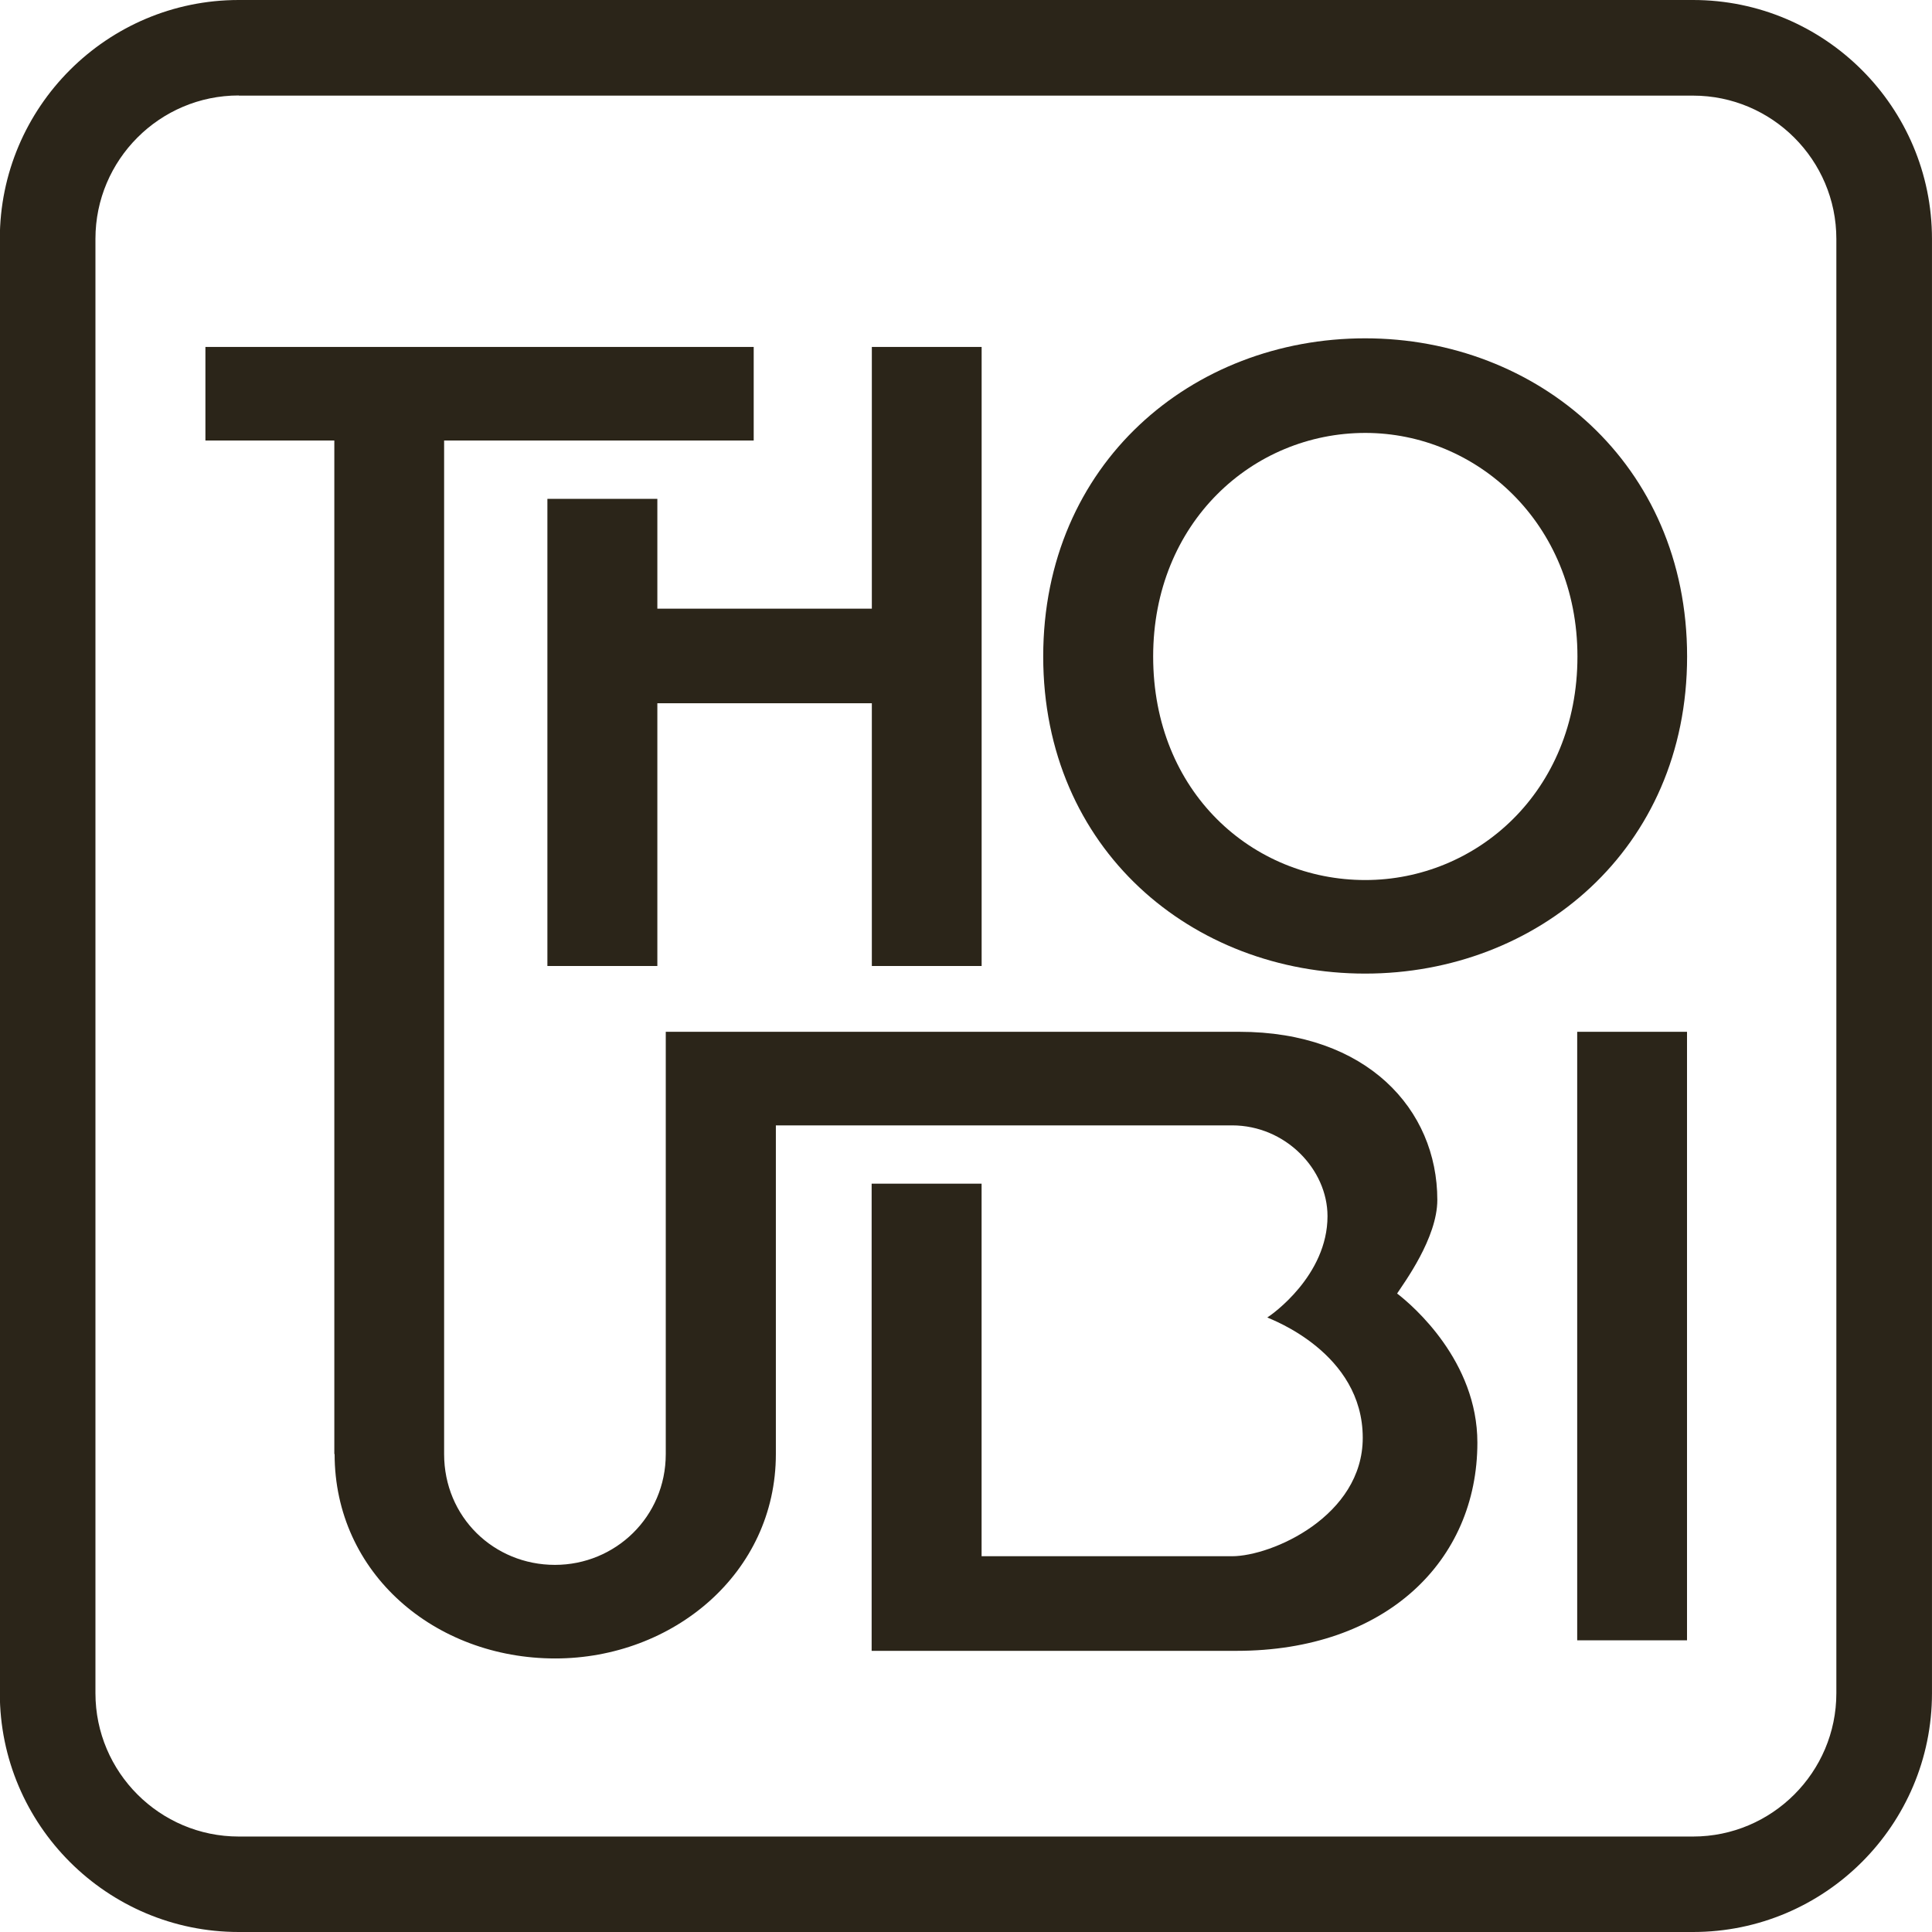
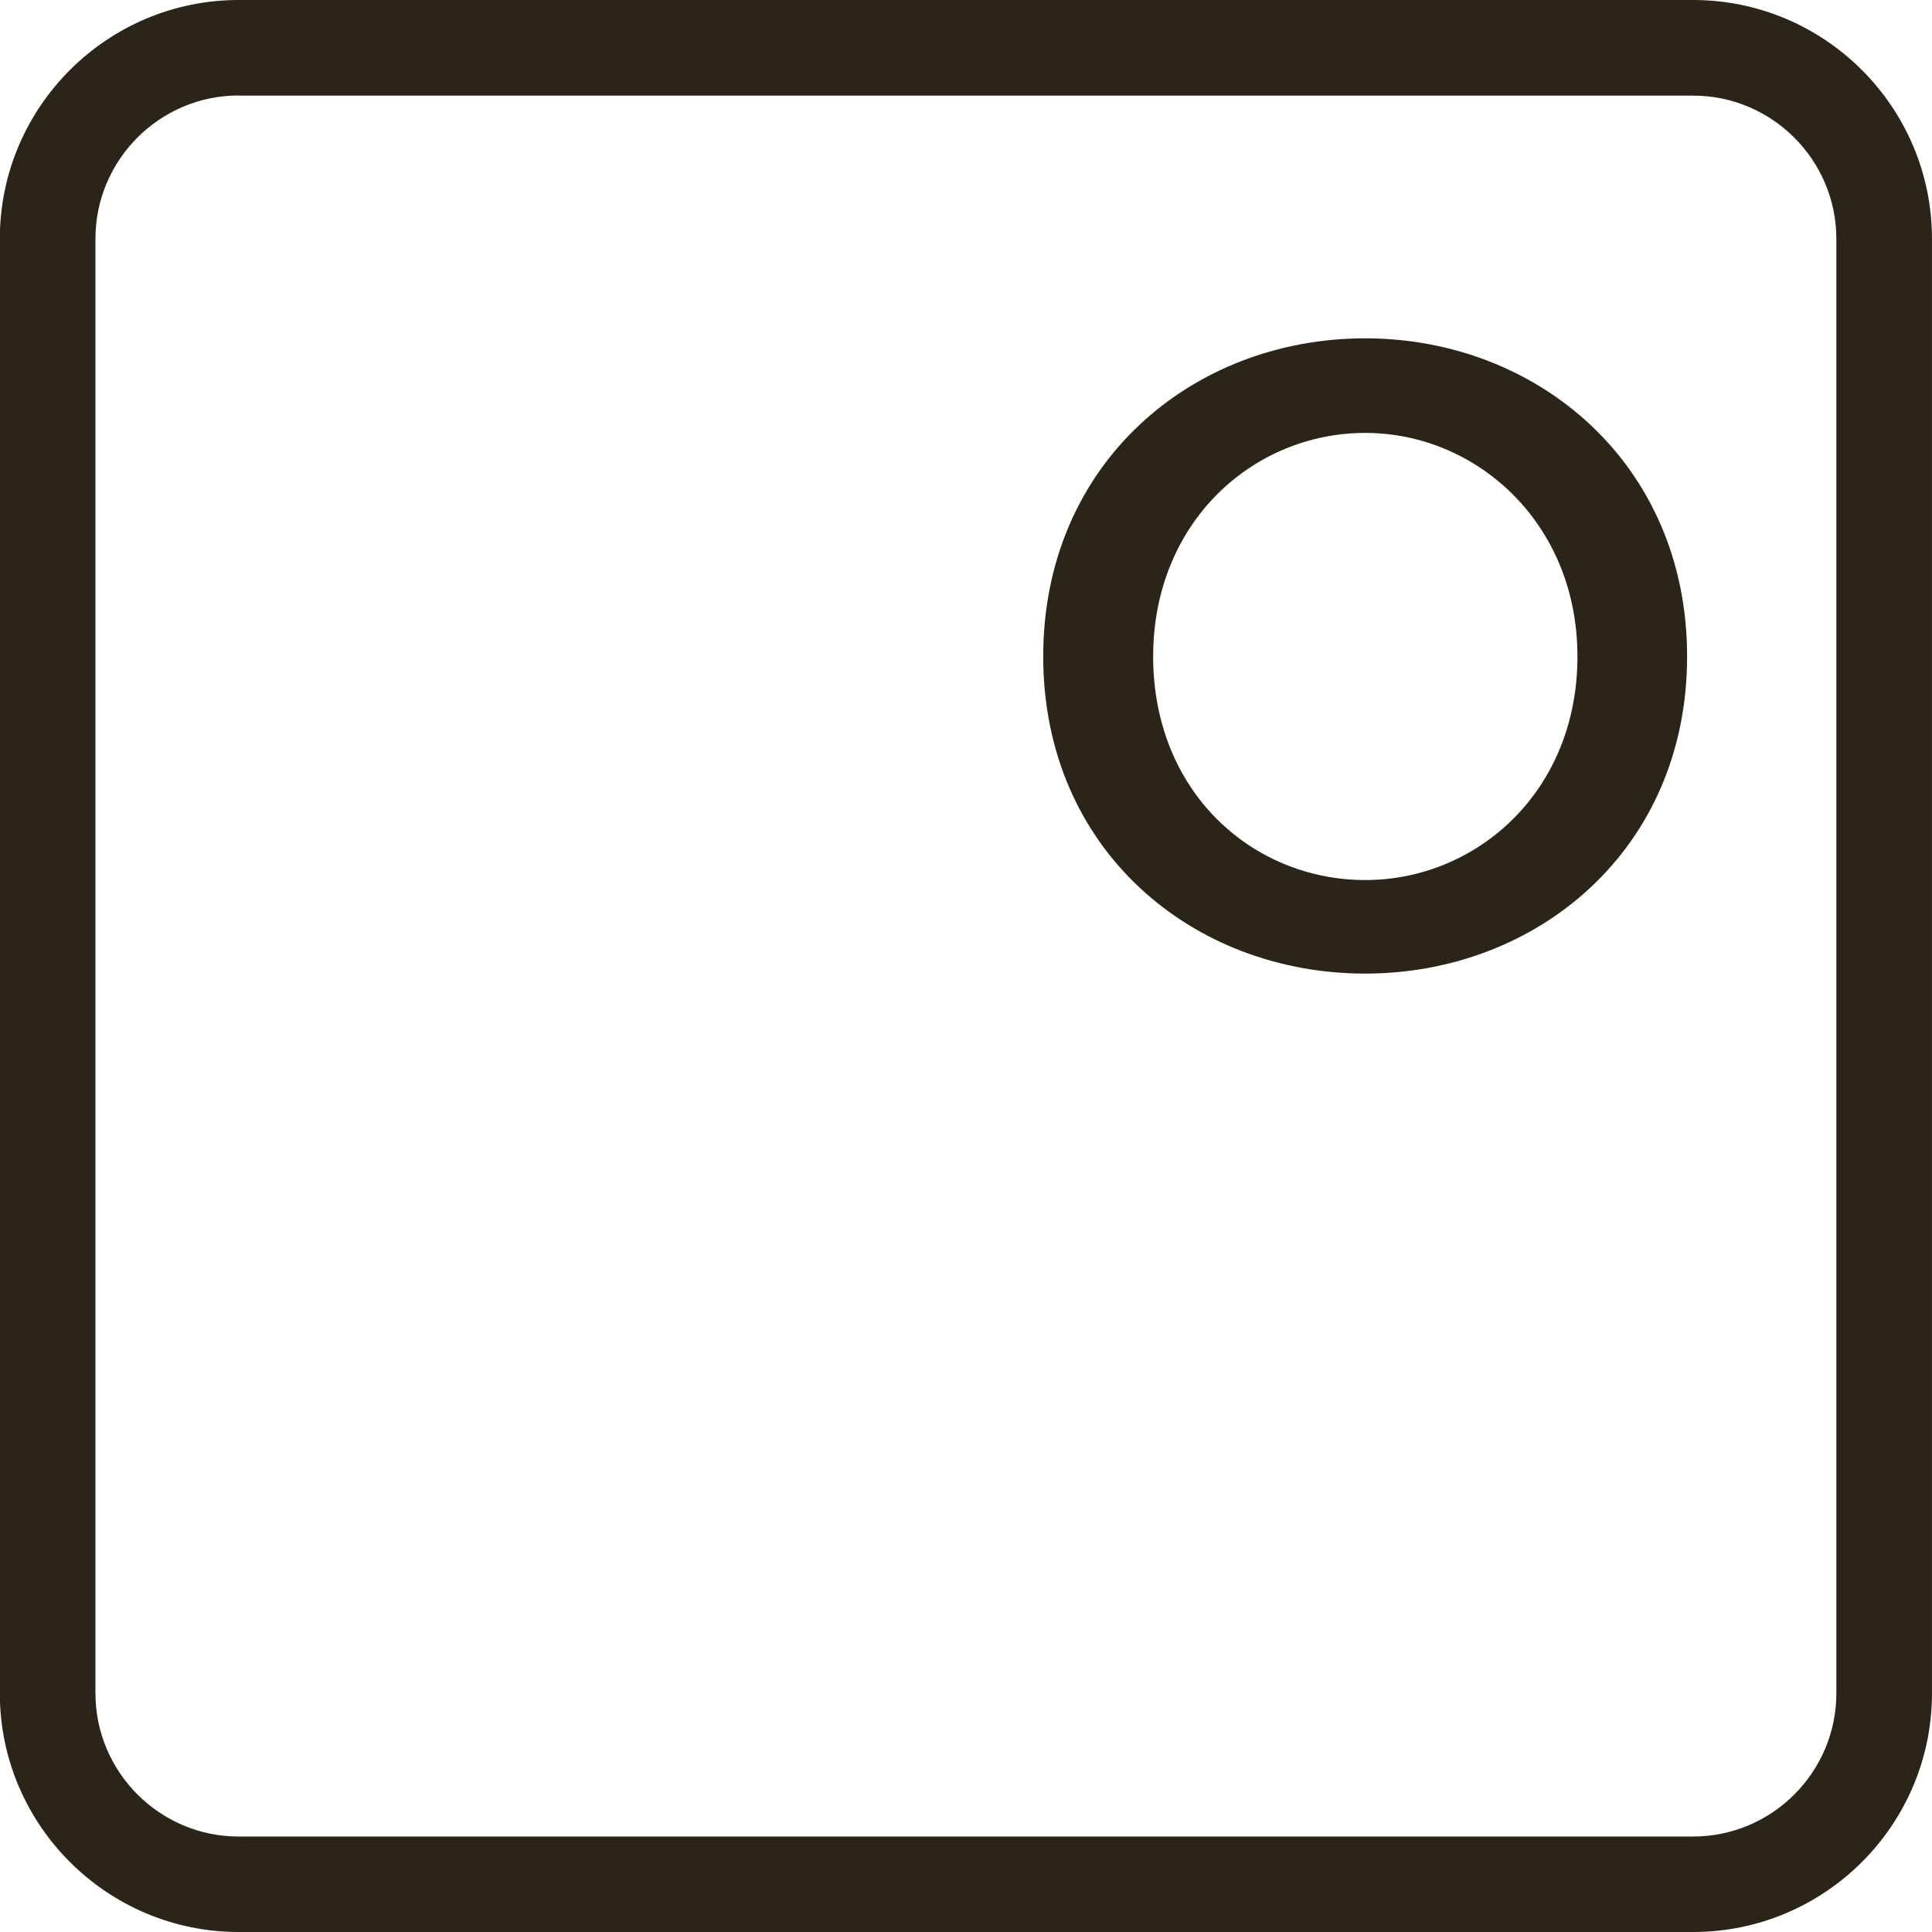
<svg xmlns="http://www.w3.org/2000/svg" width="87" height="87" viewBox="0 0 87 87" fill="none">
  <path d="M76.241 87H10.75C4.818 87 -0.008 82.174 -0.008 76.248L-0.008 10.758C-0.008 4.826 4.818 3.11307e-06 10.75 2.85477e-06L76.241 0C82.173 -2.58301e-07 86.999 4.826 86.999 10.758V76.248C86.999 82.18 82.173 87 76.241 87ZM10.75 4.299C7.195 4.299 4.298 7.196 4.298 10.752V76.248C4.298 79.804 7.195 82.701 10.75 82.701H76.241C79.796 82.701 82.693 79.804 82.693 76.248V10.758C82.693 7.203 79.796 4.306 76.241 4.306H10.75V4.299Z" fill="#2B2519" />
-   <path d="M9.25 19.837V15.623H33.94V19.837H9.25ZM44.204 43.5H39.26V31.668H29.601V43.5H24.65V22.464H29.601V27.409H39.26V15.623H44.204V43.5Z" fill="#2B2519" />
  <path d="M46.977 29.562C46.977 20.871 53.686 15.235 61.474 15.235C69.217 15.235 75.972 20.871 75.972 29.562C75.972 38.252 69.217 43.842 61.474 43.842C53.686 43.842 46.977 38.246 46.977 29.562ZM51.928 29.562C51.928 35.672 56.405 39.629 61.481 39.629C66.472 39.629 71.034 35.672 71.034 29.562C71.034 23.537 66.472 19.495 61.481 19.495C56.405 19.495 51.928 23.537 51.928 29.562Z" fill="#2B2519" />
-   <path d="M15.055 65.477V19.067H19.999V65.477C19.999 68.315 22.238 70.468 24.99 70.468C27.702 70.468 29.98 68.315 29.98 65.477V46.463H55.816C61.537 46.463 64.724 49.946 64.724 54.034C64.724 55.753 63.216 57.781 62.913 58.248C63.644 58.808 66.528 61.303 66.528 64.964C66.528 70.297 62.4 74.339 55.684 74.339H39.251V53.303H44.202V70.079H55.473C57.277 70.079 61.366 68.269 61.366 64.746C61.366 60.915 57.238 59.413 57.067 59.328C57.284 59.196 59.779 57.432 59.779 54.765C59.779 52.658 57.89 50.677 55.48 50.677H34.938V65.477C34.938 70.856 30.29 74.682 25.003 74.682C19.584 74.682 15.068 70.85 15.068 65.477H15.055Z" fill="#2B2519" />
-   <path d="M75.968 73.865H71.023V46.463H75.968V73.865Z" fill="#2B2519" />
</svg>